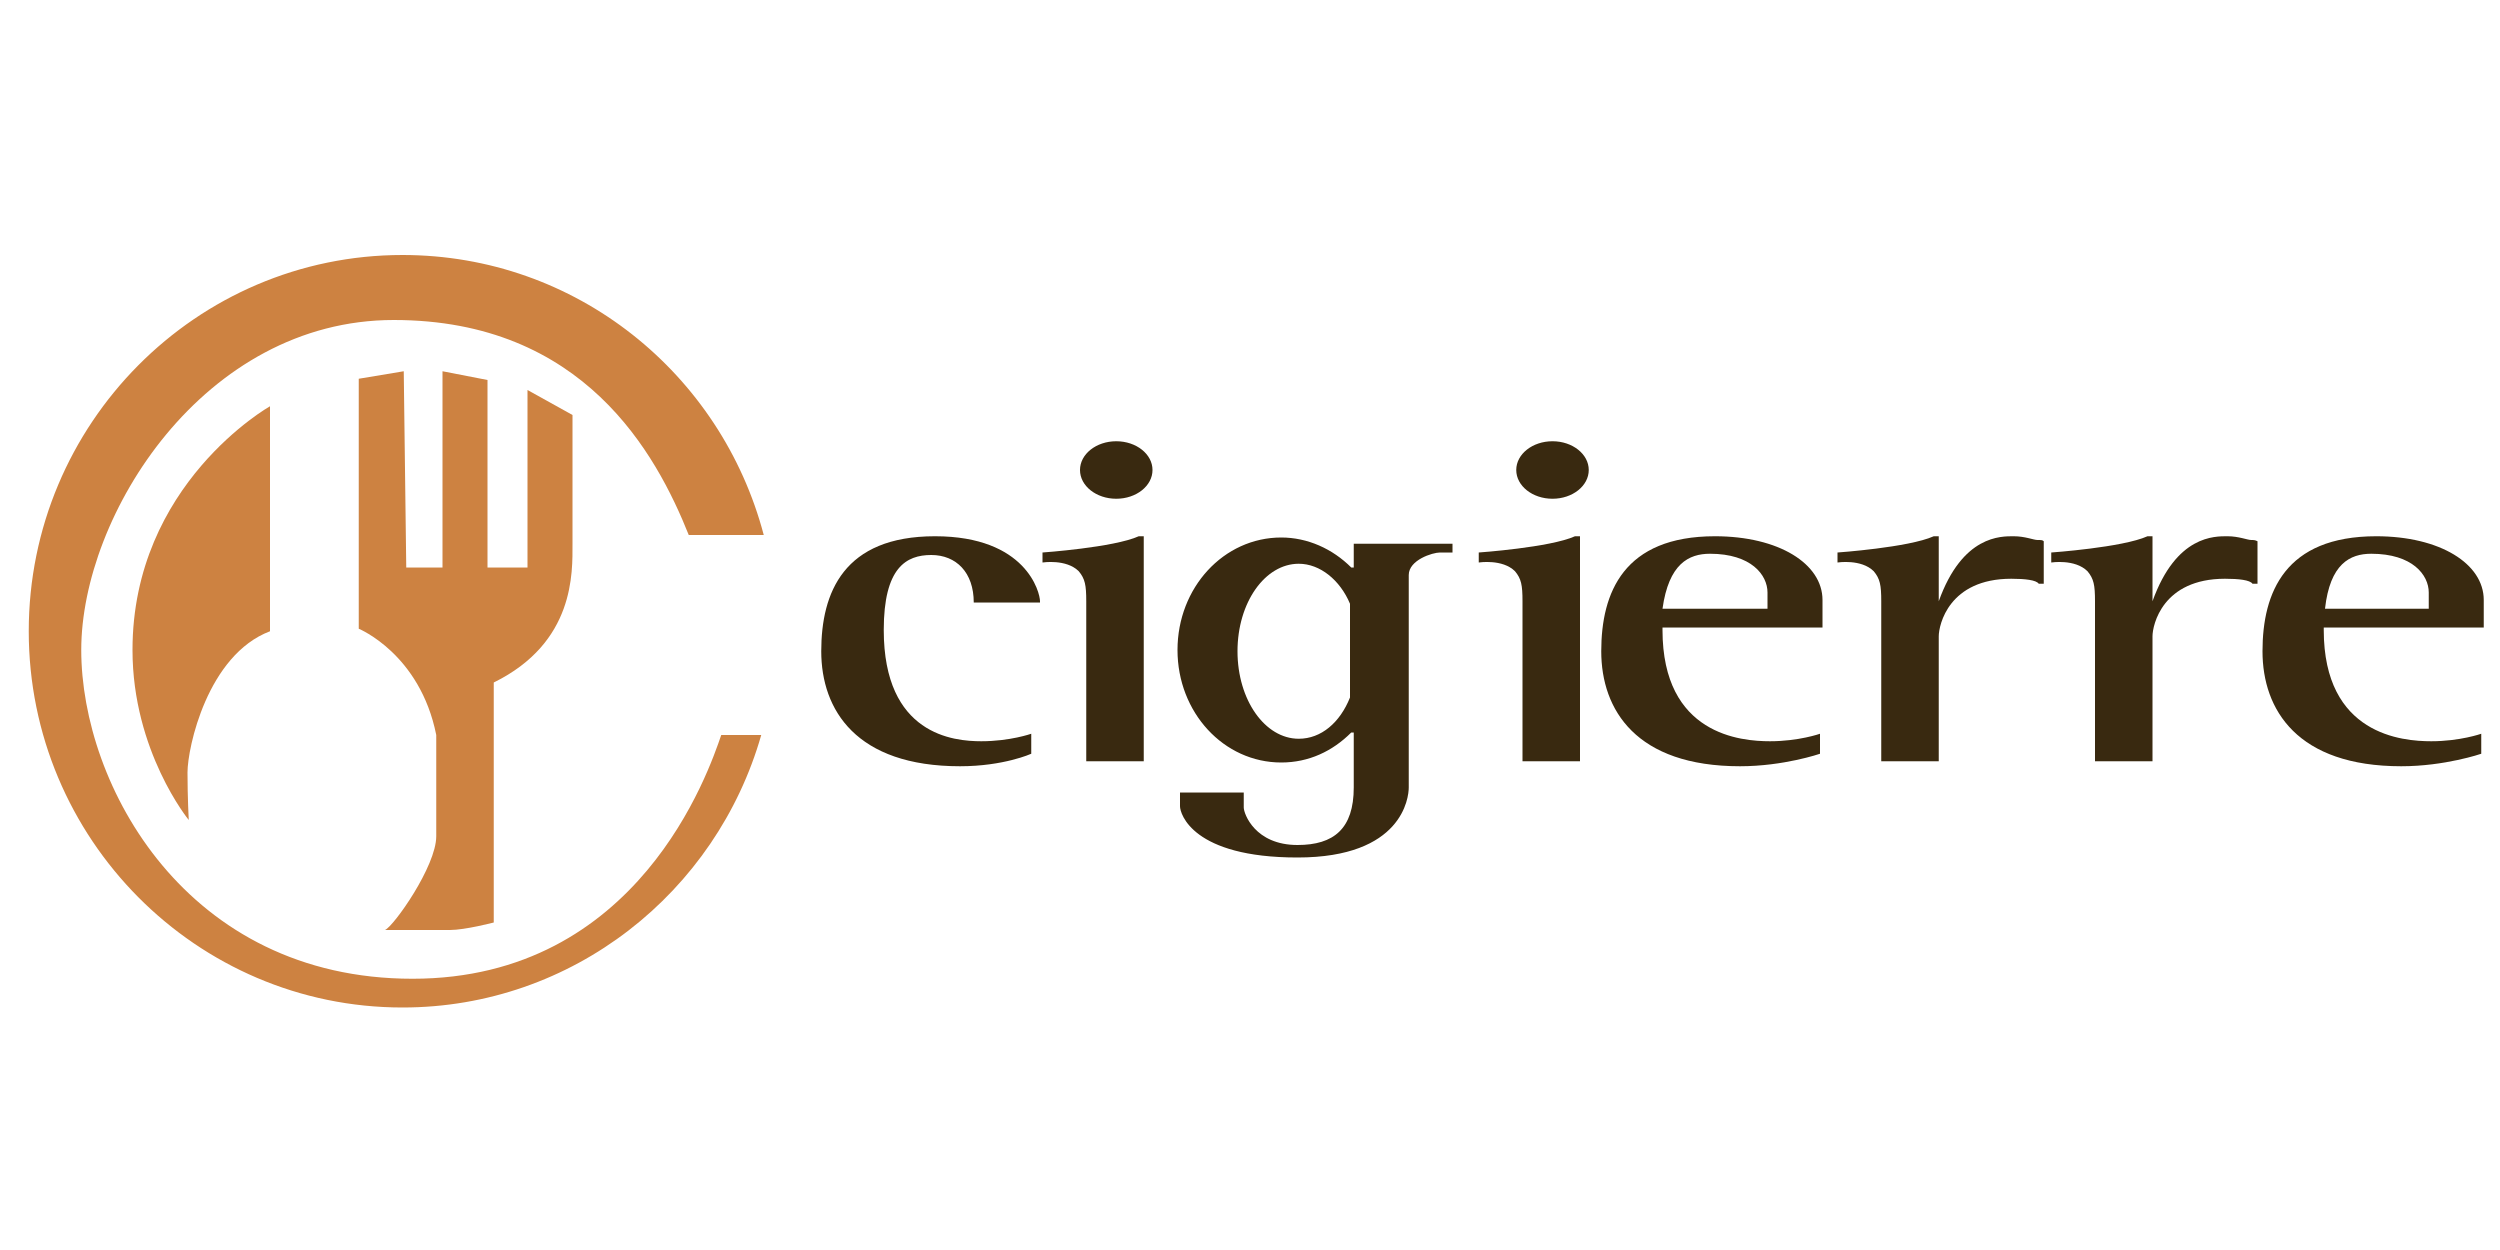
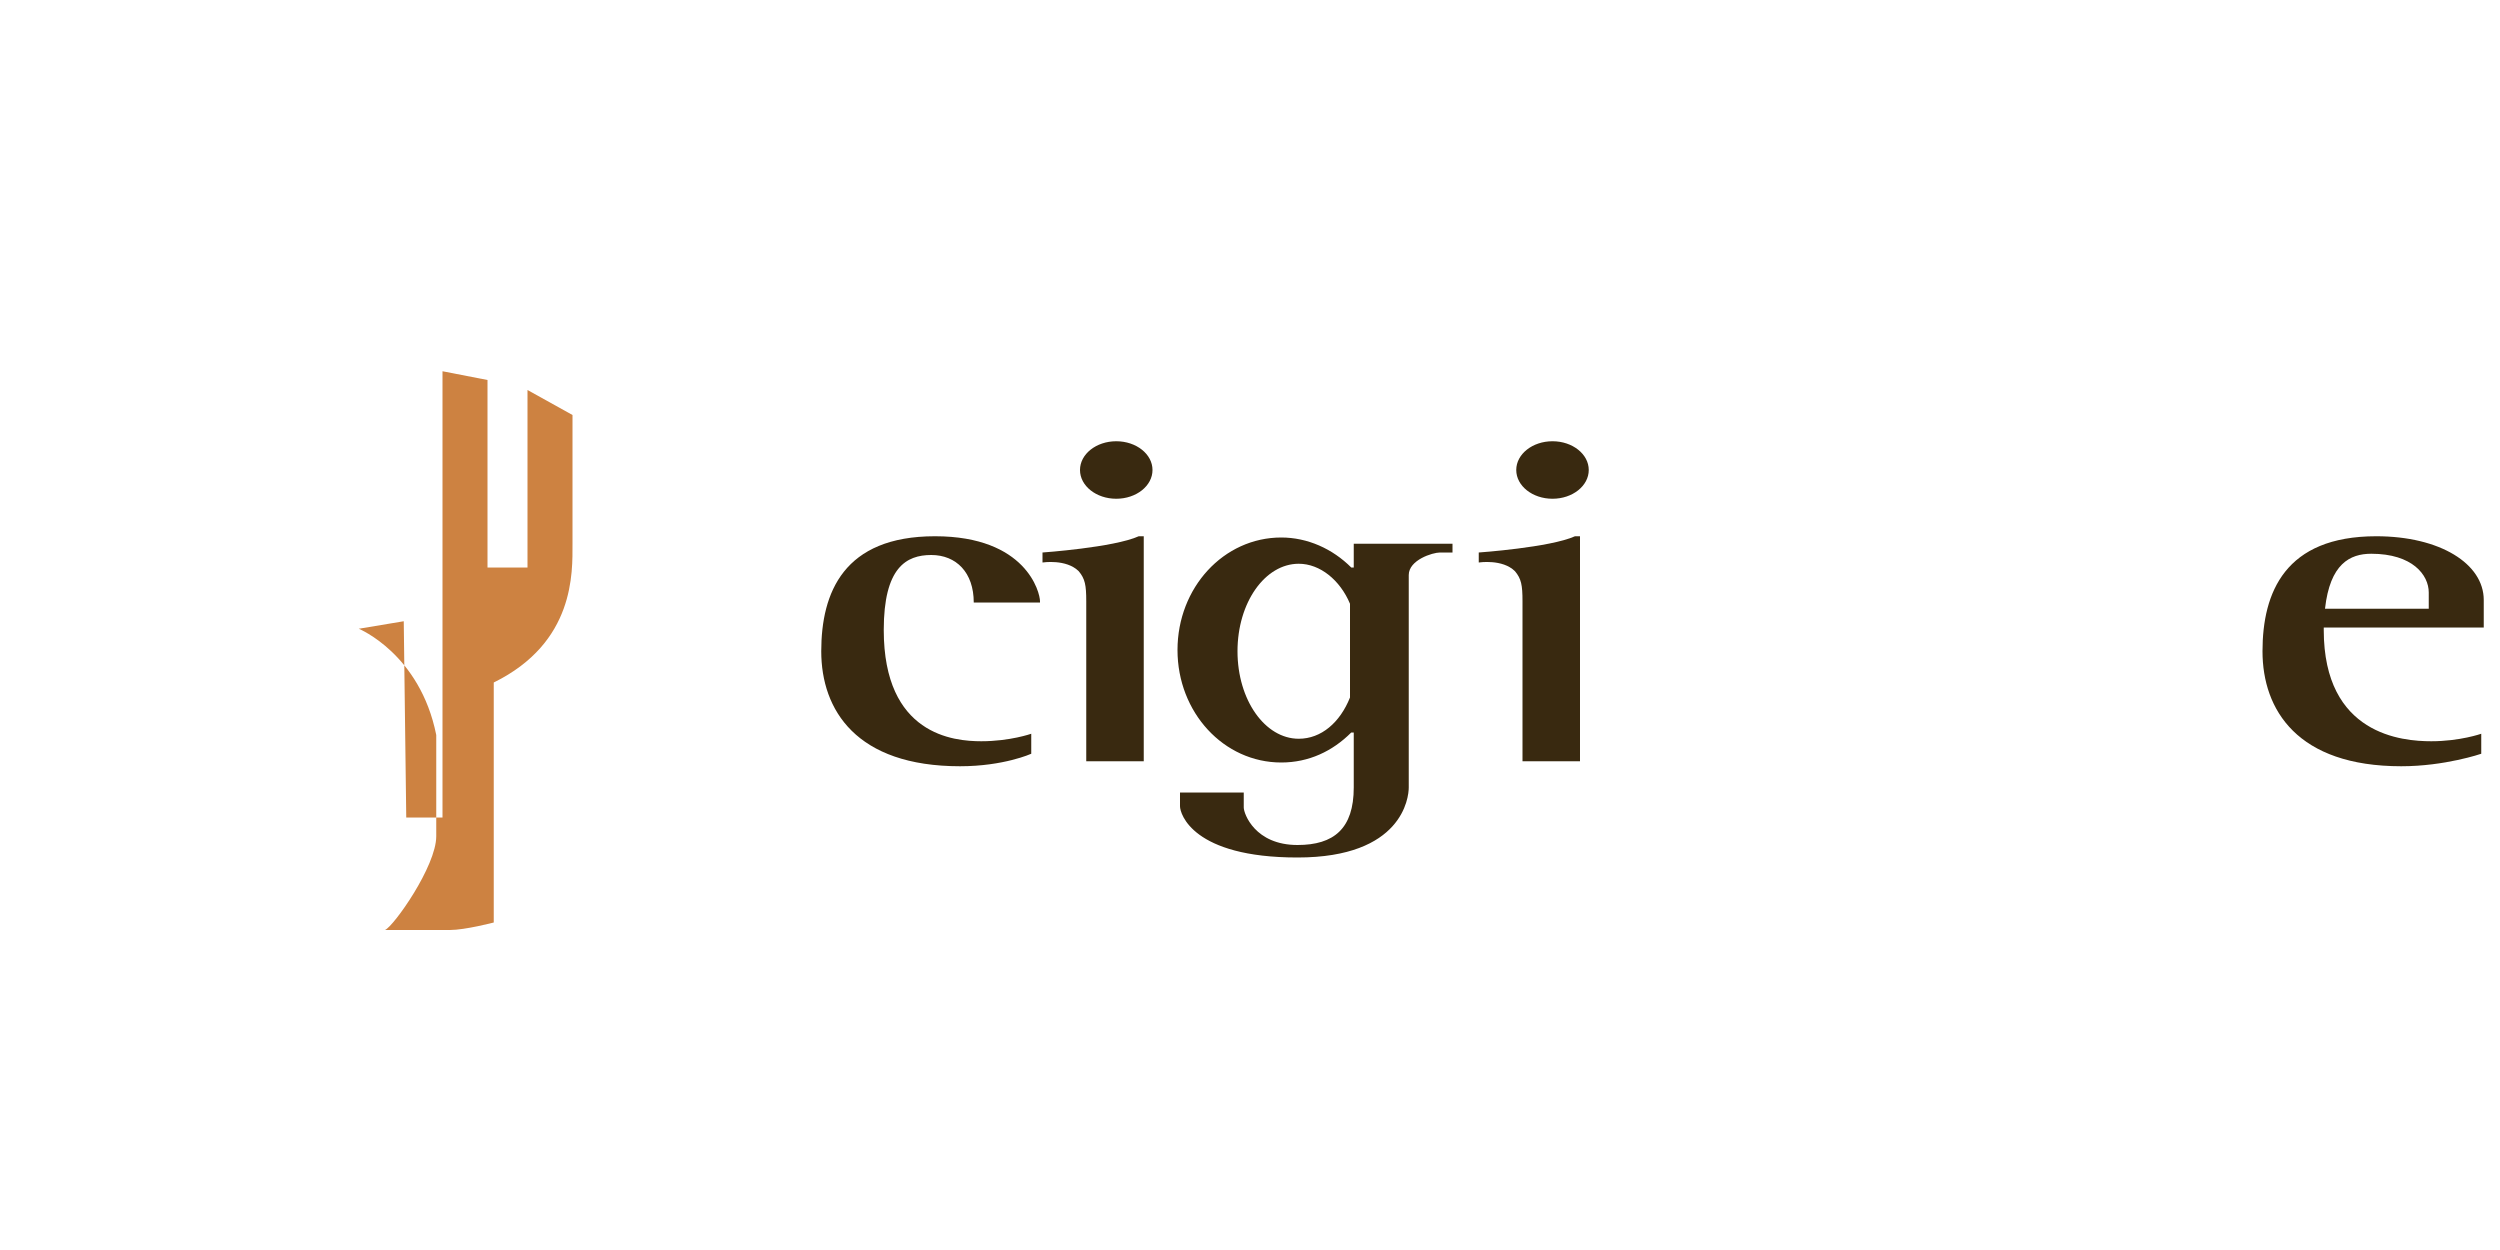
<svg xmlns="http://www.w3.org/2000/svg" version="1.1" id="Livello_1" x="0px" y="0px" viewBox="0 0 200 100" style="enable-background:new 0 0 200 100;" xml:space="preserve">
  <style type="text/css">
	.st0{fill:#CD8241;}
	.st1{fill:#392910;}
</style>
-   <path class="st0" d="M60.9,58.8c-3.6,12.6-15.1,21.8-28.7,21.8c-16.5,0-29.9-13.5-29.9-30.1s13.4-30.1,29.9-30.1  c13.9,0,25.5,9.5,28.9,22.4l-6,0c-2.6-6.5-8.4-17.2-23.6-17.2S6.5,41.2,6.5,52S14.9,78.3,33,78.3s23.7-16.6,24.7-19.5L60.9,58.8z" />
-   <path class="st0" d="M21.6,32.5c0,0-11,6.2-11,19.5c0,8.1,4.5,13.6,4.5,13.6s-0.1-1.8-0.1-3.8c0-2,1.6-9.4,6.6-11.3V32.5z" />
-   <path class="st0" d="M42.2,45.4V31.2l3.6,2v10.3c0,2.3,0.2,7.9-6.3,11.1v19.2c0,0-2.3,0.6-3.5,0.6c-1.2,0-5.2,0-5.2,0  c0.7-0.3,4.1-5.1,4.1-7.5s0-8.1,0-8.1c-1.3-6.5-6.2-8.5-6.2-8.5v-20l3.6-0.6l0.2,15.7h2.9V29.7l3.6,0.7v15H42.2" />
+   <path class="st0" d="M42.2,45.4V31.2l3.6,2v10.3c0,2.3,0.2,7.9-6.3,11.1v19.2c0,0-2.3,0.6-3.5,0.6c-1.2,0-5.2,0-5.2,0  c0.7-0.3,4.1-5.1,4.1-7.5s0-8.1,0-8.1c-1.3-6.5-6.2-8.5-6.2-8.5l3.6-0.6l0.2,15.7h2.9V29.7l3.6,0.7v15H42.2" />
  <path class="st1" d="M83.2,48.1c0-0.7-1.1-5.2-8.4-5.2s-9.1,4.5-9.1,9.2s2.8,9.2,11.1,9.2c3.5,0,5.7-1,5.7-1v-1.6c0,0-1.7,0.6-4,0.6  c-2.2,0-7.8-0.5-7.8-8.9c0-5,1.8-6,3.8-6c2,0,3.4,1.4,3.4,3.8H83.2z" />
-   <path class="st1" d="M145.8,50.1V48c0-2.9-3.5-5.1-8.6-5.1c-7.3,0-9.1,4.5-9.1,9.2c0,4.7,2.8,9.2,11.1,9.2c3.5,0,6.4-1,6.4-1v-1.6  c0,0-1.7,0.6-4,0.6s-8.6-0.5-8.6-8.9c0-0.1,0-0.2,0-0.2H145.8z M136.8,44.3c3.3,0,4.6,1.7,4.6,3.1v1.3h-8.4  C133.5,45.1,135.1,44.3,136.8,44.3z" />
  <path class="st1" d="M198.7,50.1V48c0-2.9-3.5-5.1-8.6-5.1c-7.3,0-9.1,4.5-9.1,9.2c0,4.7,2.8,9.2,11.1,9.2c3.5,0,6.4-1,6.4-1v-1.6  c0,0-1.7,0.6-4,0.6s-8.6-0.5-8.6-8.9c0-0.1,0-0.2,0-0.2H198.7z M189.7,44.3c3.3,0,4.6,1.7,4.6,3.1v1.3H186  C186.4,45.1,188,44.3,189.7,44.3z" />
  <path class="st1" d="M91.1,42.9c-2,0.9-7.7,1.3-7.7,1.3v0.8c0,0,1.9-0.3,2.9,0.7c0.5,0.6,0.6,1.1,0.6,2.4v12.8h4.6v-18H91.1z" />
  <path class="st1" d="M126,42.9c-2,0.9-7.7,1.3-7.7,1.3v0.8c0,0,1.9-0.3,2.9,0.7c0.5,0.6,0.6,1.1,0.6,2.4v12.8h4.6v-18H126z" />
  <path class="st1" d="M111.4,43.5h-3.1v1.9l-0.2,0c-1.5-1.5-3.5-2.4-5.6-2.4c-4.6,0-8.3,4-8.3,9s3.7,9,8.3,9c2.2,0,4.1-0.9,5.6-2.4  l0.2,0V63c0,3.3-1.6,4.6-4.5,4.6c-3.4,0-4.3-2.5-4.3-3s0-1.2,0-1.2h-5.1c0,0,0,0.5,0,1.1c0,0.6,1,4.1,9.4,4.1s8.9-4.8,8.9-5.6V46  c0-1.2,1.9-1.8,2.5-1.8s1,0,1,0v-0.7L111.4,43.5z M103.9,59.1c-2.7,0-4.9-3.1-4.9-7s2.2-7,4.9-7c1.7,0,3.3,1.3,4.1,3.2l0,7.5  C107.2,57.8,105.7,59.1,103.9,59.1z" />
-   <path class="st1" d="M163,43.2c-0.3,0-1-0.3-1.9-0.3c-1,0-4.1-0.1-6,5.2v-5.2h-0.4c-2,0.9-7.7,1.3-7.7,1.3v0.8c0,0,1.9-0.3,2.9,0.7  c0.5,0.6,0.6,1.1,0.6,2.4v12.8h4.6v-10c0-0.9,0.8-4.6,5.8-4.6c1.1,0,2,0.1,2.2,0.4h0.4v-3.4C163.4,43.2,163.3,43.2,163,43.2z" />
-   <path class="st1" d="M180.1,43.2c-0.3,0-1-0.3-1.9-0.3c-1,0-4.1-0.1-6,5.2v-5.2h-0.4c-2,0.9-7.7,1.3-7.7,1.3v0.8  c0,0,1.9-0.3,2.9,0.7c0.5,0.6,0.6,1.1,0.6,2.4v12.8h4.6v-10c0-0.9,0.8-4.6,5.8-4.6c1.1,0,2,0.1,2.2,0.4h0.4v-3.4  C180.4,43.2,180.3,43.2,180.1,43.2z" />
  <ellipse class="st1" cx="89.3" cy="37.6" rx="2.9" ry="2.3" />
  <ellipse class="st1" cx="124.2" cy="37.6" rx="2.9" ry="2.3" />
</svg>